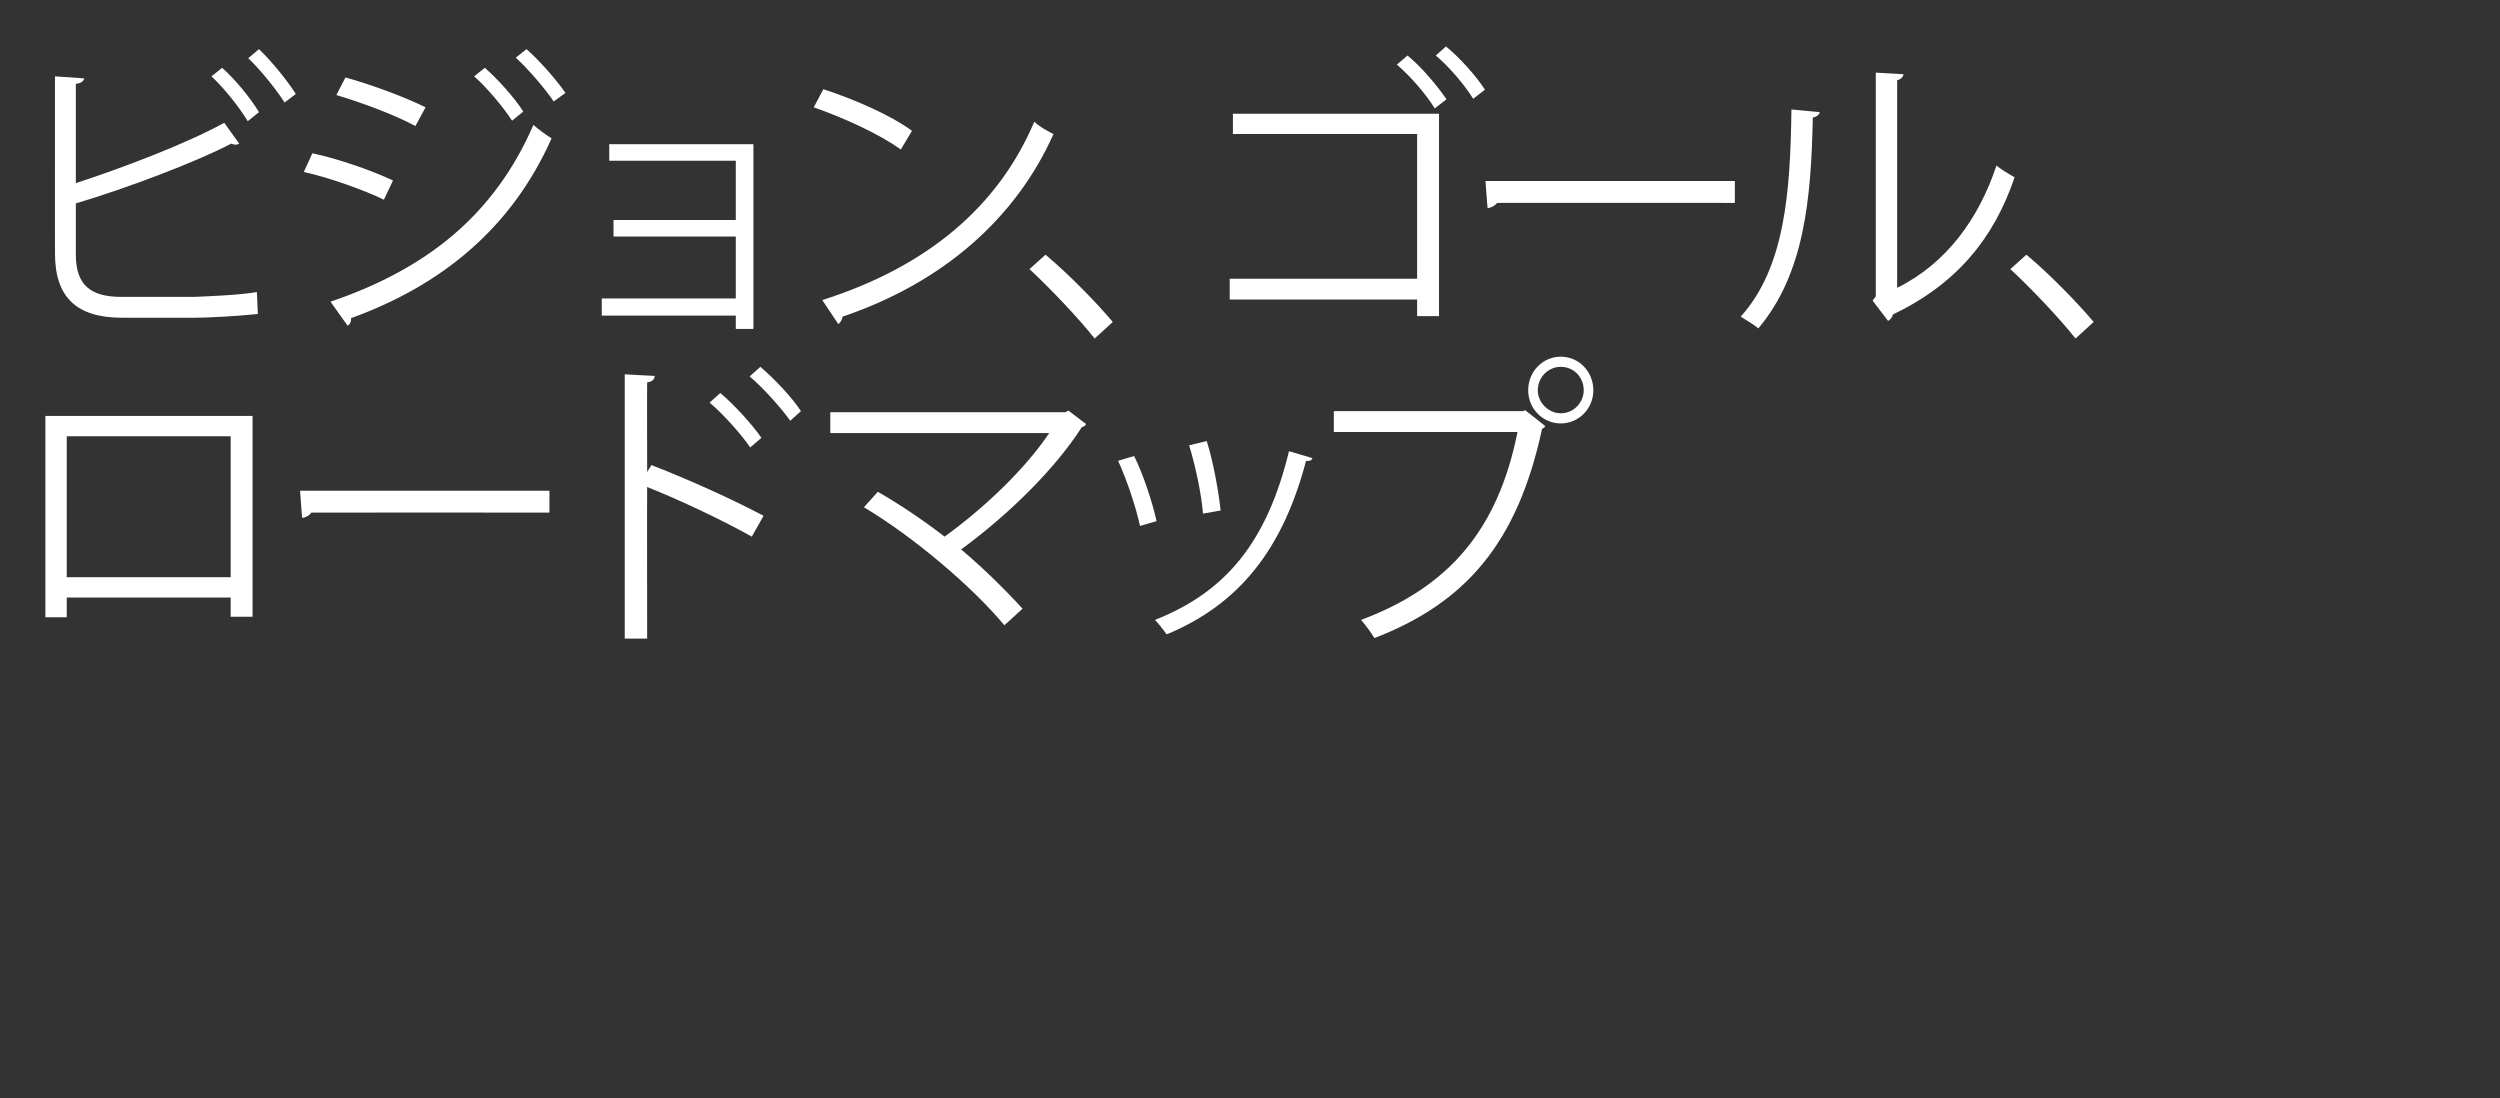
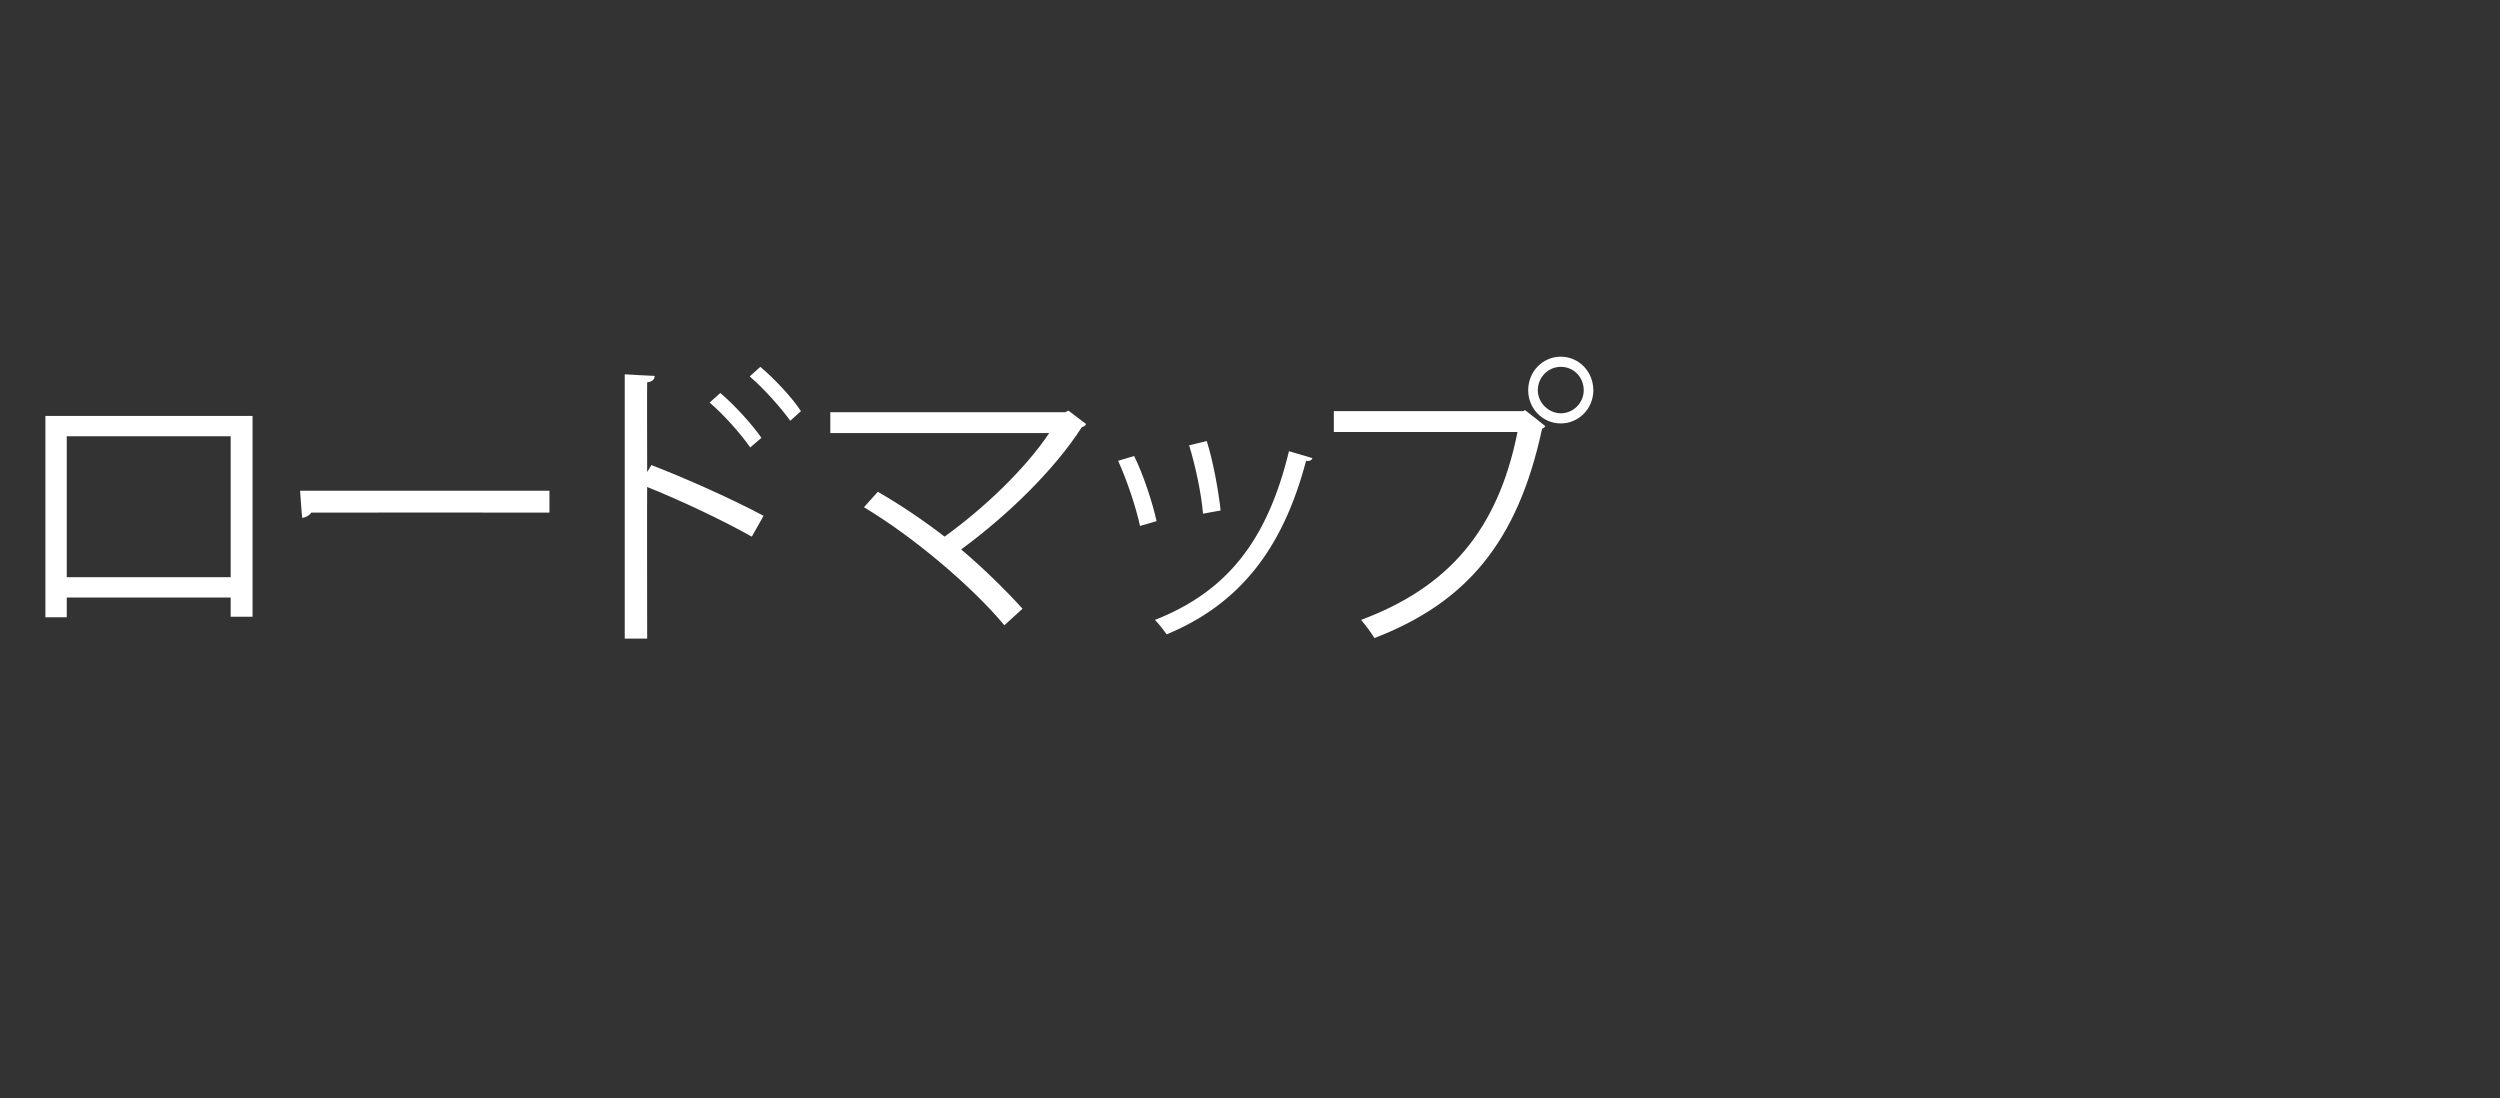
<svg xmlns="http://www.w3.org/2000/svg" version="1.1" width="468.2px" height="205.7px" viewBox="0 -13 468.2 205.7" style="top:-13px">
  <rect x="0" y="-13" width="468.2" height="205.7" fill="#333333" stroke="none" />
  <desc>ビジョン、ゴール、 ロードマップ</desc>
  <defs />
  <g id="Polygon165866">
    <path d="M 47.3 64.9 L 47.3 102.5 L 43.2 102.5 L 43.2 98.9 L 12.5 98.9 L 12.5 102.6 L 8.5 102.6 L 8.5 64.9 L 47.3 64.9 Z M 43.2 95.1 L 43.2 68.7 L 12.5 68.7 L 12.5 95.1 L 43.2 95.1 Z M 56.2 78.9 L 102.9 78.9 L 102.9 83 C 102.9 83 58.35 82.97 58.3 83 C 58 83.5 57.3 83.9 56.6 84 C 56.56 84.05 56.2 78.9 56.2 78.9 Z M 142.4 55.7 C 145 57.9 148.4 61.5 150 64 C 150 64 148 65.8 148 65.8 C 146.3 63.4 142.9 59.6 140.4 57.5 C 140.4 57.5 142.4 55.7 142.4 55.7 Z M 140.8 87.5 C 135.1 84.3 127.2 80.6 121.2 78.2 C 121.16 78.18 121.2 106.6 121.2 106.6 L 117 106.6 L 117 57.1 C 117 57.1 122.61 57.43 122.6 57.4 C 122.6 58.1 122.1 58.5 121.2 58.6 C 121.16 58.63 121.2 75.4 121.2 75.4 C 121.2 75.4 122 74.13 122 74.1 C 128.5 76.6 137.2 80.5 143 83.6 C 143 83.6 140.8 87.5 140.8 87.5 Z M 134.9 60.6 C 137.5 62.8 140.8 66.4 142.6 69 C 142.6 69 140.5 70.8 140.5 70.8 C 138.8 68.3 135.4 64.5 132.9 62.4 C 132.9 62.4 134.9 60.6 134.9 60.6 Z M 203.4 66.4 C 203.3 66.7 203 66.9 202.6 67 C 197.4 75.1 188.6 83.6 180 89.9 C 184.3 93.5 188.6 97.8 191.5 101 C 191.5 101 188.1 104.1 188.1 104.1 C 182.2 97 171.2 87.6 161.8 82 C 161.8 82 164.4 79.1 164.4 79.1 C 168.4 81.4 172.9 84.4 176.9 87.5 C 184.4 82.1 192.1 74.7 196.5 68.1 C 196.5 68.09 155.5 68.1 155.5 68.1 L 155.5 64.2 L 199.5 64.2 L 200.1 63.9 C 200.1 63.9 203.43 66.44 203.4 66.4 Z M 226 69.6 C 227.2 73.4 228.2 78.9 228.6 82.6 C 228.6 82.6 225.3 83.2 225.3 83.2 C 225 79.5 223.9 74.3 222.7 70.4 C 222.7 70.4 226 69.6 226 69.6 Z M 245.8 72.8 C 245.6 73.3 245.1 73.4 244.6 73.3 C 240.2 90 232 100.2 218.5 105.8 C 218 105.1 217 103.8 216.3 103.1 C 229.7 97.8 237.3 88.4 241.4 71.5 C 241.4 71.5 245.8 72.8 245.8 72.8 Z M 212.4 72.4 C 214.1 75.8 215.9 81.3 216.6 84.6 C 216.6 84.6 213.5 85.5 213.5 85.5 C 212.8 82.2 211.1 77 209.4 73.3 C 209.4 73.3 212.4 72.4 212.4 72.4 Z M 292.3 53.8 C 295.7 53.8 298.4 56.6 298.4 60.1 C 298.4 63.5 295.7 66.3 292.3 66.3 C 288.9 66.3 286.2 63.5 286.2 60.1 C 286.2 56.5 289 53.8 292.3 53.8 Z M 296.6 60.1 C 296.6 57.6 294.7 55.7 292.3 55.7 C 290 55.7 288 57.6 288 60.1 C 288 62.4 290 64.4 292.3 64.4 C 294.8 64.4 296.6 62.3 296.6 60.1 Z M 249.8 64 L 285.3 64 L 285.6 63.8 C 285.6 63.8 289.43 66.78 289.4 66.8 C 289.3 67 289.1 67.2 288.8 67.3 C 284.2 88.7 274.5 99.9 257.4 106.5 C 256.8 105.5 255.7 104 254.9 103.1 C 271.2 97 280.5 86.4 284.2 67.9 C 284.18 67.92 249.8 67.9 249.8 67.9 L 249.8 64 Z " stroke="none" fill="#fff" />
  </g>
  <g id="Polygon165865">
-     <path d="M 48.5 -3.8 C 51 -1.4 53.8 2.1 55.4 4.6 C 55.4 4.6 53.3 6.2 53.3 6.2 C 51.7 3.7 48.8 0.1 46.5 -2.1 C 46.5 -2.1 48.5 -3.8 48.5 -3.8 Z M 41.6 -0.3 C 44.2 2 47 5.5 48.5 8 C 48.5 8 46.4 9.7 46.4 9.7 C 44.9 7.2 42 3.5 39.6 1.3 C 39.6 1.3 41.6 -0.3 41.6 -0.3 Z M 36.4 42.6 C 38.6 42.5 44.6 42.3 48.1 41.7 C 48.2 43 48.2 44.6 48.3 45.8 C 44.6 46.2 39 46.5 36.8 46.5 C 36.8 46.5 22.8 46.5 22.8 46.5 C 14.4 46.5 10.3 42.7 10.3 34.5 C 10.28 34.54 10.3 1.3 10.3 1.3 C 10.3 1.3 15.75 1.65 15.8 1.7 C 15.6 2.2 15.2 2.6 14.2 2.7 C 14.2 2.7 14.2 21.3 14.2 21.3 C 22.8 18.5 34.7 14 42 10 C 42 10 44.8 13.9 44.8 13.9 C 44.6 14 44.4 14.1 44.1 14.1 C 43.9 14.1 43.6 14 43.3 13.9 C 36.6 17.4 23.9 22.2 14.2 25.1 C 14.2 25.1 14.2 34.7 14.2 34.7 C 14.2 40.4 17 42.6 22.7 42.6 C 22.7 42.6 36.4 42.6 36.4 42.6 Z M 98.6 -3.8 C 100.9 -1.8 104.1 1.8 105.9 4.4 C 105.9 4.4 103.7 6 103.7 6 C 102 3.5 98.9 -0.1 96.6 -2.2 C 96.6 -2.2 98.6 -3.8 98.6 -3.8 Z M 90.8 -0.3 C 93.1 1.7 96.3 5.2 98 7.9 C 98 7.9 95.9 9.6 95.9 9.6 C 94.3 7.1 91.1 3.3 88.8 1.3 C 88.8 1.3 90.8 -0.3 90.8 -0.3 Z M 64.7 1.5 C 69.7 2.9 75.9 5.2 79.7 7.1 C 79.7 7.1 77.8 10.6 77.8 10.6 C 73.9 8.5 68 6.3 63 4.8 C 63 4.8 64.7 1.5 64.7 1.5 Z M 61.9 43.5 C 79.8 37.4 92.5 27.4 99.9 10.4 C 100.7 11.1 102.4 12.4 103.3 12.9 C 95.8 29.8 82.6 40.5 65.7 46.6 C 65.9 47.1 65.5 47.8 65.1 48 C 65.1 48 61.9 43.5 61.9 43.5 Z M 58.5 15.7 C 63.6 16.8 69.8 19 73.6 20.8 C 73.6 20.8 71.9 24.4 71.9 24.4 C 68.2 22.6 61.8 20.3 56.9 19.2 C 56.9 19.2 58.5 15.7 58.5 15.7 Z M 141.1 14 L 141.1 48.6 L 137.8 48.6 L 137.8 46.1 L 112.7 46.1 L 112.7 42.9 L 137.8 42.9 L 137.8 31.3 L 114.9 31.3 L 114.9 28.2 L 137.8 28.2 L 137.8 17.1 L 114.1 17.1 L 114.1 14 L 141.1 14 Z M 154.2 3.7 C 160 5.6 166.7 8.5 170.8 11.5 C 170.8 11.5 168.7 15 168.7 15 C 164.7 12.1 158.1 9.1 152.4 7.1 C 152.4 7.1 154.2 3.7 154.2 3.7 Z M 154 43.2 C 173.8 36.9 187 25.6 193.7 9.8 C 194.8 10.8 196.1 11.5 197.3 12.1 C 190.3 27.8 176.7 39.9 157.8 46.3 C 157.7 46.9 157.4 47.4 157 47.7 C 157 47.7 154 43.2 154 43.2 Z M 195.8 34.7 C 199.9 38.1 205.4 43.7 208.4 47.3 C 208.4 47.3 205 50.4 205 50.4 C 202.2 46.8 196.5 40.8 192.8 37.4 C 192.8 37.4 195.8 34.7 195.8 34.7 Z M 270.8 -4.3 C 273.4 -2.2 276.5 1.3 278.1 3.8 C 278.1 3.8 275.9 5.5 275.9 5.5 C 274.3 2.9 271.4 -0.5 268.9 -2.6 C 268.9 -2.6 270.8 -4.3 270.8 -4.3 Z M 263.6 -2.6 C 266.2 -0.5 269.2 3.1 270.9 5.6 C 270.9 5.6 268.7 7.3 268.7 7.3 C 267.1 4.7 264.2 1.3 261.6 -0.9 C 261.6 -0.9 263.6 -2.6 263.6 -2.6 Z M 269.5 8.3 L 269.5 46.2 L 265.4 46.2 L 265.4 43.1 L 230.3 43.1 L 230.3 39.2 L 265.4 39.2 L 265.4 12.1 L 230.9 12.1 L 230.9 8.3 L 269.5 8.3 Z M 278.2 20.9 L 324.9 20.9 L 324.9 25 C 324.9 25 280.37 24.97 280.4 25 C 280 25.5 279.3 25.9 278.6 26 C 278.58 26.05 278.2 20.9 278.2 20.9 Z M 355.3 40.9 C 364.6 36.3 370.6 27.9 373.9 18 C 374.7 18.7 376.4 19.7 377.3 20.2 C 373.4 31.7 366.4 40.2 354.5 45.9 C 354.4 46.4 354 46.9 353.6 47.1 C 353.59 47.08 350.7 43.3 350.7 43.3 L 351.3 42.5 L 351.3 0.6 C 351.3 0.6 356.49 0.91 356.5 0.9 C 356.4 1.4 356 1.9 355.3 2 C 355.3 2 355.3 40.9 355.3 40.9 Z M 340.8 8 C 340.7 8.5 340.2 8.9 339.5 9 C 339.2 24.3 337.9 38.3 329.3 48.5 C 328.5 47.8 327.1 47 326 46.3 C 334.3 37.1 335.3 22.9 335.5 7.5 C 335.5 7.5 340.8 8 340.8 8 Z M 379.5 34.7 C 383.6 38.1 389.1 43.7 392.1 47.3 C 392.1 47.3 388.7 50.4 388.7 50.4 C 385.9 46.8 380.2 40.8 376.5 37.4 C 376.5 37.4 379.5 34.7 379.5 34.7 Z " stroke="none" fill="#fff" />
-   </g>
+     </g>
</svg>